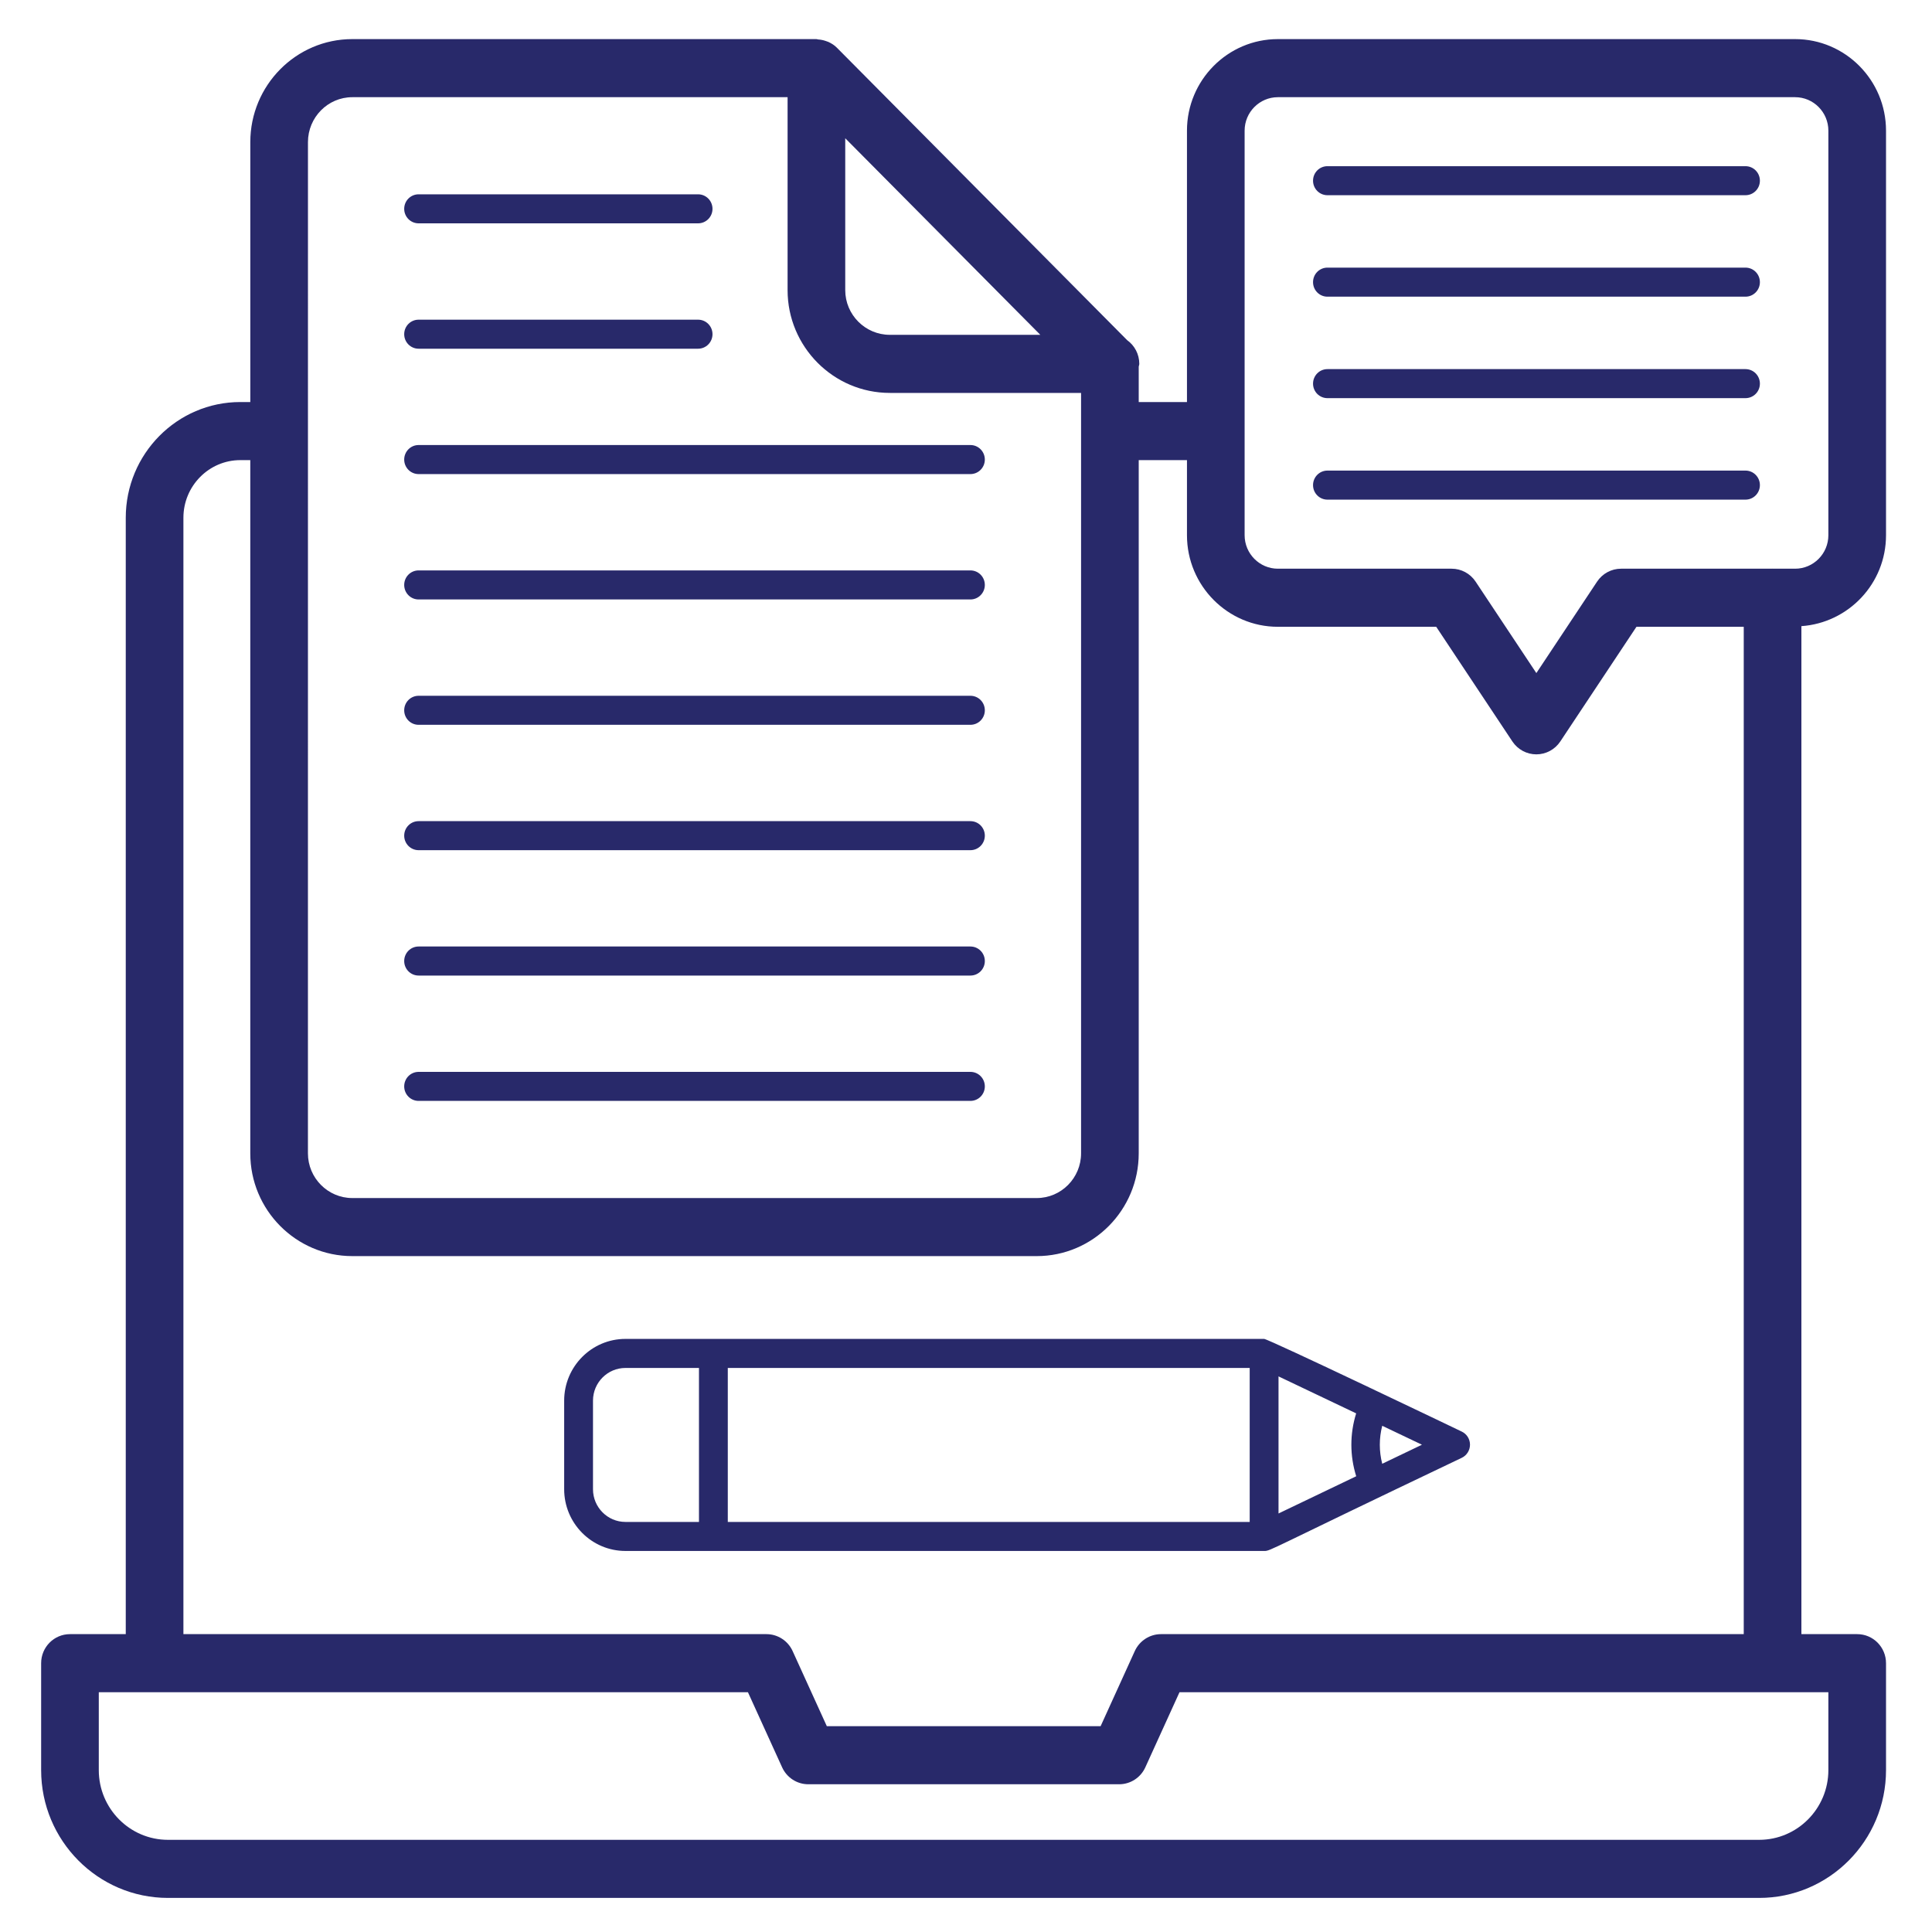
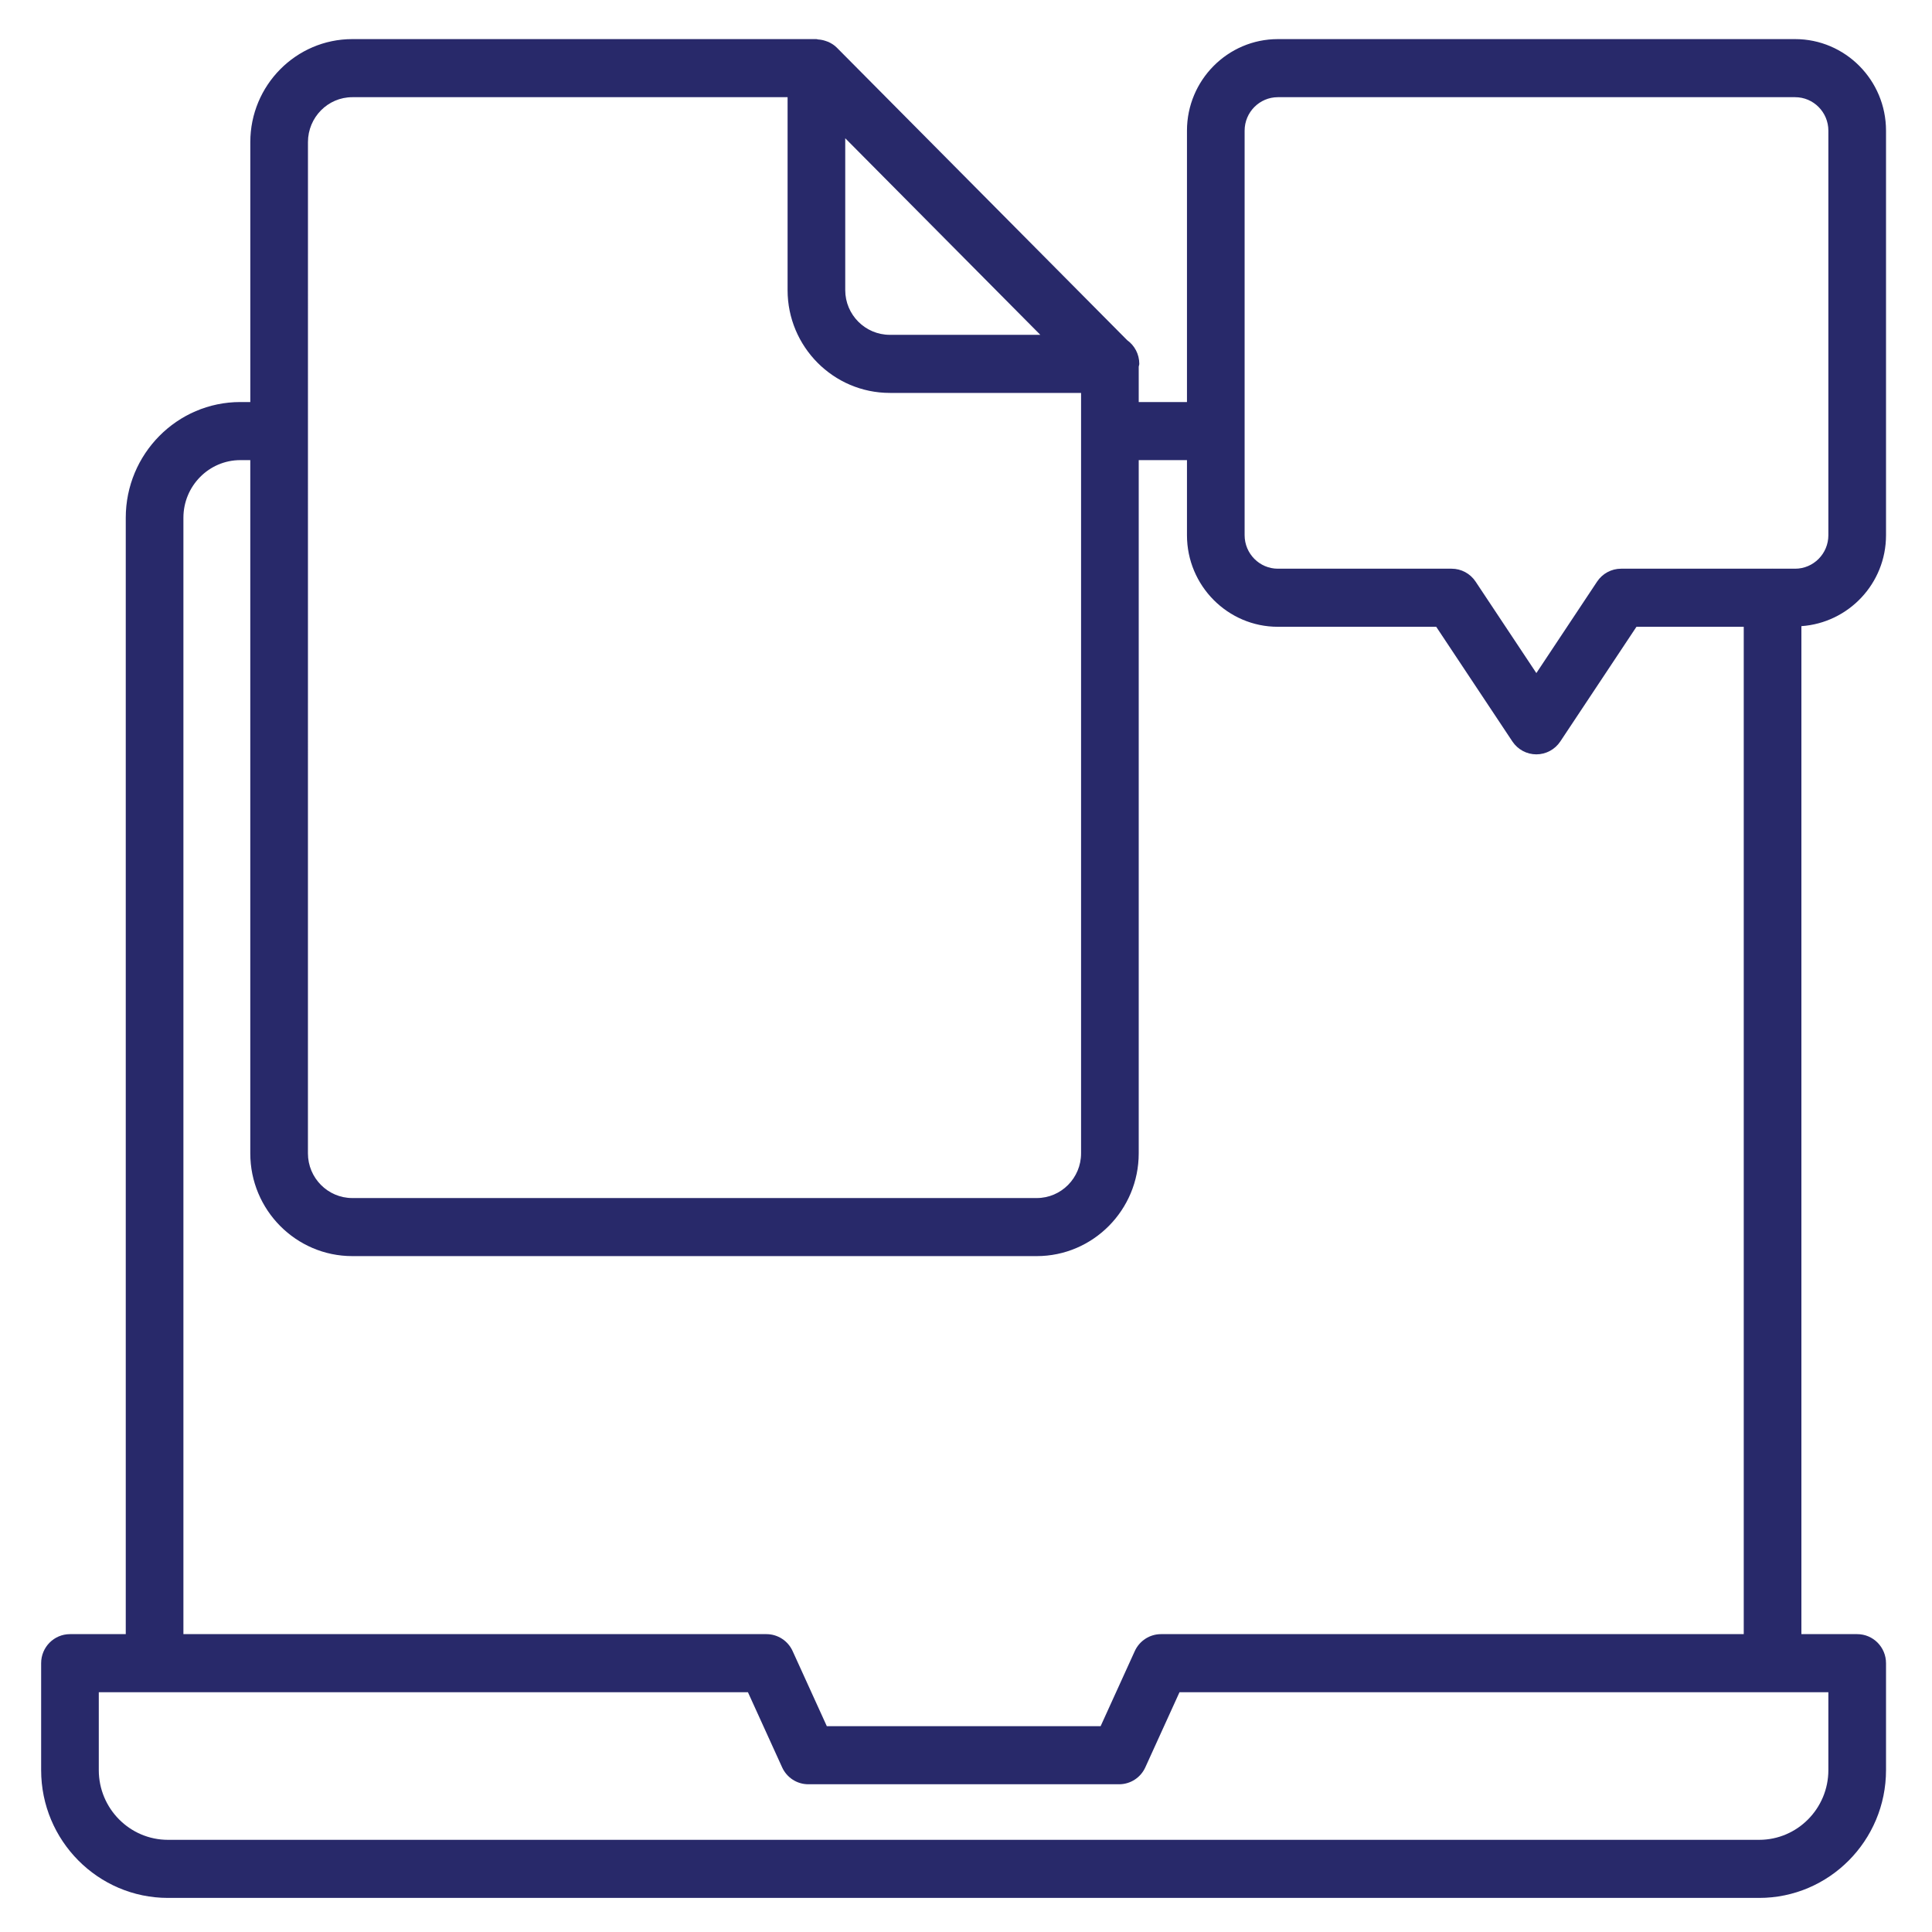
<svg xmlns="http://www.w3.org/2000/svg" width="75" height="75" viewBox="0 0 75 75" fill="none">
  <path d="M69.687 1.518H49.607C47.662 1.518 46.078 3.112 46.078 5.072V15.607H44.205V14.235C44.209 14.197 44.227 14.164 44.227 14.125C44.227 13.745 44.041 13.41 43.756 13.205L32.484 1.848C32.388 1.751 32.275 1.682 32.156 1.627C32.122 1.612 32.088 1.602 32.052 1.59C31.957 1.557 31.861 1.538 31.761 1.532C31.738 1.53 31.716 1.518 31.693 1.518H13.676C11.492 1.518 9.717 3.312 9.717 5.517V15.607H9.329C6.876 15.607 4.882 17.622 4.882 20.1V63.437H2.716C2.098 63.437 1.597 63.942 1.597 64.565V68.716C1.597 71.452 3.806 73.677 6.521 73.677H68.29C71.006 73.677 73.215 71.452 73.215 68.716V64.565C73.215 63.942 72.714 63.437 72.096 63.437H69.93V24.307C71.76 24.179 73.215 22.653 73.215 20.777V5.072C73.215 3.112 71.632 1.518 69.687 1.518ZM32.812 5.367L40.385 12.998H34.544C33.589 12.998 32.812 12.219 32.812 11.262V5.367ZM11.955 5.517C11.955 4.556 12.727 3.773 13.676 3.773H30.574V11.262C30.574 13.462 32.355 15.253 34.544 15.253H41.967V44.773C41.967 45.729 41.195 46.508 40.246 46.508H13.676C12.727 46.508 11.954 45.729 11.954 44.773L11.955 5.517ZM70.977 68.716C70.977 70.208 69.771 71.422 68.29 71.422H6.521C5.04 71.422 3.835 70.208 3.835 68.716V65.692H29.035L30.362 68.608C30.544 69.009 30.942 69.265 31.379 69.265H43.444C43.881 69.265 44.279 69.009 44.461 68.608L45.788 65.692H70.977V68.716ZM45.07 63.437C44.633 63.437 44.235 63.694 44.052 64.095L42.726 67.01H32.097L30.77 64.095C30.588 63.694 30.19 63.437 29.753 63.437H7.12V20.099C7.12 18.866 8.111 17.862 9.329 17.862H9.716V44.773C9.716 46.973 11.492 48.762 13.676 48.762H40.246C42.429 48.762 44.205 46.973 44.205 44.773V17.862H46.078V20.777C46.078 22.737 47.662 24.332 49.607 24.332H55.754L58.711 28.784C58.919 29.096 59.267 29.284 59.641 29.284C60.015 29.284 60.364 29.095 60.571 28.783L63.527 24.332H67.692V63.437L45.07 63.437ZM70.977 20.777C70.977 21.493 70.398 22.077 69.687 22.077H68.827C68.821 22.077 68.817 22.074 68.811 22.074C68.805 22.074 68.8 22.077 68.794 22.077H62.929C62.556 22.077 62.207 22.265 61.999 22.578L59.641 26.129L57.282 22.577C57.074 22.264 56.725 22.077 56.352 22.077H49.607C48.896 22.077 48.316 21.493 48.316 20.777V5.072C48.316 4.356 48.896 3.773 49.607 3.773H69.687C70.398 3.773 70.977 4.356 70.977 5.072V20.777Z" fill="#28296A" />
-   <path d="M16.25 13.537H27.1C27.409 13.537 27.659 13.285 27.659 12.973C27.659 12.662 27.409 12.41 27.1 12.41H16.25C15.941 12.41 15.691 12.662 15.691 12.973C15.691 13.285 15.941 13.537 16.25 13.537ZM16.25 28.137H37.671C37.981 28.137 38.231 27.885 38.231 27.574C38.231 27.262 37.981 27.01 37.671 27.01H16.25C15.941 27.01 15.691 27.262 15.691 27.574C15.691 27.885 15.941 28.137 16.25 28.137ZM16.25 18.404H37.671C37.981 18.404 38.231 18.152 38.231 17.84C38.231 17.529 37.981 17.276 37.671 17.276H16.25C15.941 17.276 15.691 17.529 15.691 17.84C15.691 18.152 15.941 18.404 16.25 18.404ZM16.25 33.004H37.671C37.981 33.004 38.231 32.752 38.231 32.44C38.231 32.129 37.981 31.877 37.671 31.877H16.25C15.941 31.877 15.691 32.129 15.691 32.44C15.691 32.752 15.941 33.004 16.25 33.004ZM16.25 23.271H37.671C37.981 23.271 38.231 23.018 38.231 22.707C38.231 22.395 37.981 22.143 37.671 22.143H16.25C15.941 22.143 15.691 22.395 15.691 22.707C15.691 23.018 15.941 23.271 16.25 23.271ZM16.25 37.871H37.671C37.981 37.871 38.231 37.619 38.231 37.307C38.231 36.995 37.981 36.743 37.671 36.743H16.25C15.941 36.743 15.691 36.995 15.691 37.307C15.691 37.619 15.941 37.871 16.25 37.871ZM16.25 8.67H27.1C27.409 8.67 27.659 8.418 27.659 8.107C27.659 7.795 27.409 7.543 27.1 7.543H16.25C15.941 7.543 15.691 7.795 15.691 8.107C15.691 8.418 15.941 8.67 16.25 8.67ZM16.25 42.737H37.671C37.981 42.737 38.231 42.485 38.231 42.174C38.231 41.862 37.981 41.61 37.671 41.61H16.25C15.941 41.61 15.691 41.862 15.691 42.174C15.691 42.485 15.941 42.737 16.25 42.737ZM56.745 55.574C56.633 55.519 49.239 51.976 49.073 51.976H24.279C22.968 51.976 21.901 53.051 21.901 54.372V57.812C21.901 59.133 22.968 60.208 24.279 60.208C30.554 60.208 42.803 60.209 49.073 60.209C49.336 60.209 49.173 60.199 56.746 56.592C56.941 56.498 57.065 56.3 57.065 56.082C57.065 55.865 56.941 55.667 56.745 55.574ZM48.513 59.082L28.253 59.081V53.104H48.513V59.082ZM23.02 57.812V54.372C23.02 53.673 23.585 53.104 24.279 53.104H27.134V59.081L24.279 59.081C23.585 59.081 23.02 58.511 23.02 57.812ZM49.632 53.431L52.646 54.867C52.397 55.666 52.398 56.509 52.648 57.308L49.632 58.753V53.431ZM53.658 56.823C53.533 56.338 53.533 55.834 53.658 55.349L55.2 56.084L53.658 56.823ZM67.759 10.389H51.531C51.222 10.389 50.972 10.641 50.972 10.953C50.972 11.265 51.222 11.517 51.531 11.517H67.759C68.069 11.517 68.319 11.265 68.319 10.953C68.319 10.641 68.069 10.389 67.759 10.389ZM67.759 14.329H51.531C51.222 14.329 50.972 14.581 50.972 14.893C50.972 15.204 51.222 15.456 51.531 15.456H67.759C68.069 15.456 68.319 15.204 68.319 14.893C68.319 14.581 68.069 14.329 67.759 14.329ZM67.759 6.451H51.531C51.222 6.451 50.972 6.703 50.972 7.015C50.972 7.326 51.222 7.578 51.531 7.578H67.759C68.069 7.578 68.319 7.326 68.319 7.015C68.319 6.703 68.069 6.451 67.759 6.451ZM67.759 18.268H51.531C51.222 18.268 50.972 18.521 50.972 18.832C50.972 19.144 51.222 19.396 51.531 19.396H67.759C68.069 19.396 68.319 19.144 68.319 18.832C68.319 18.521 68.069 18.268 67.759 18.268Z" fill="#28296A" />
</svg>